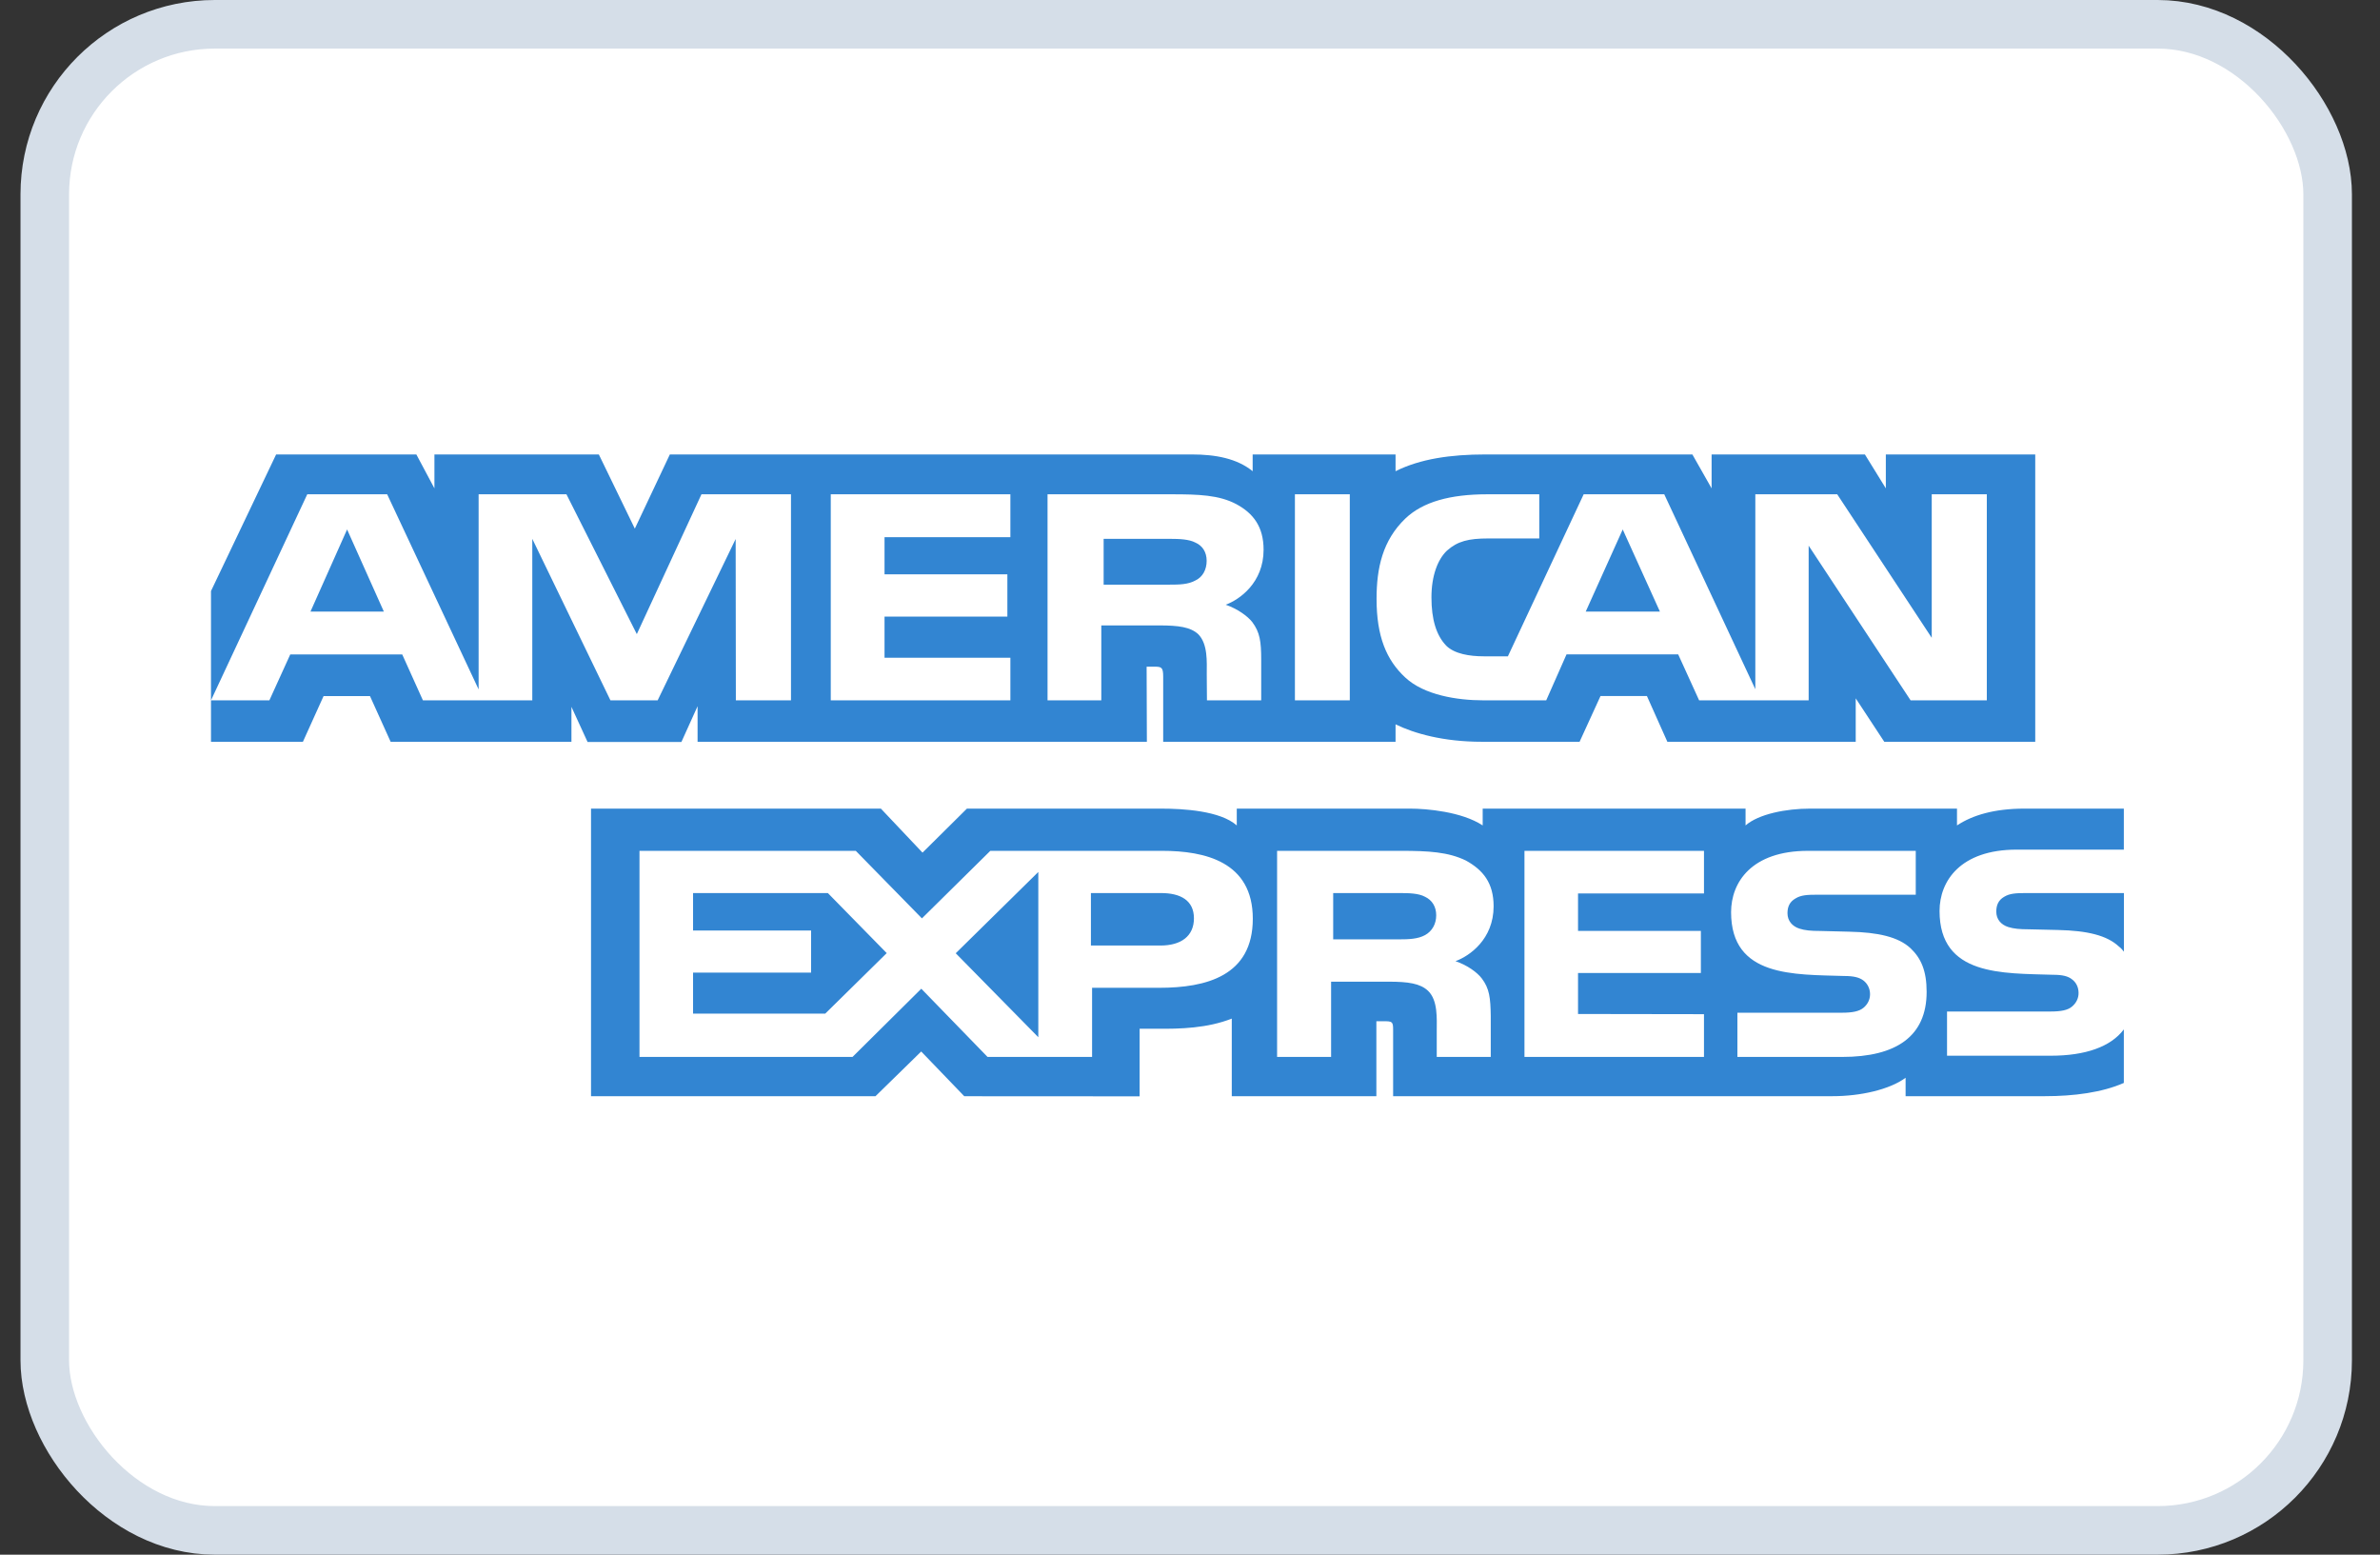
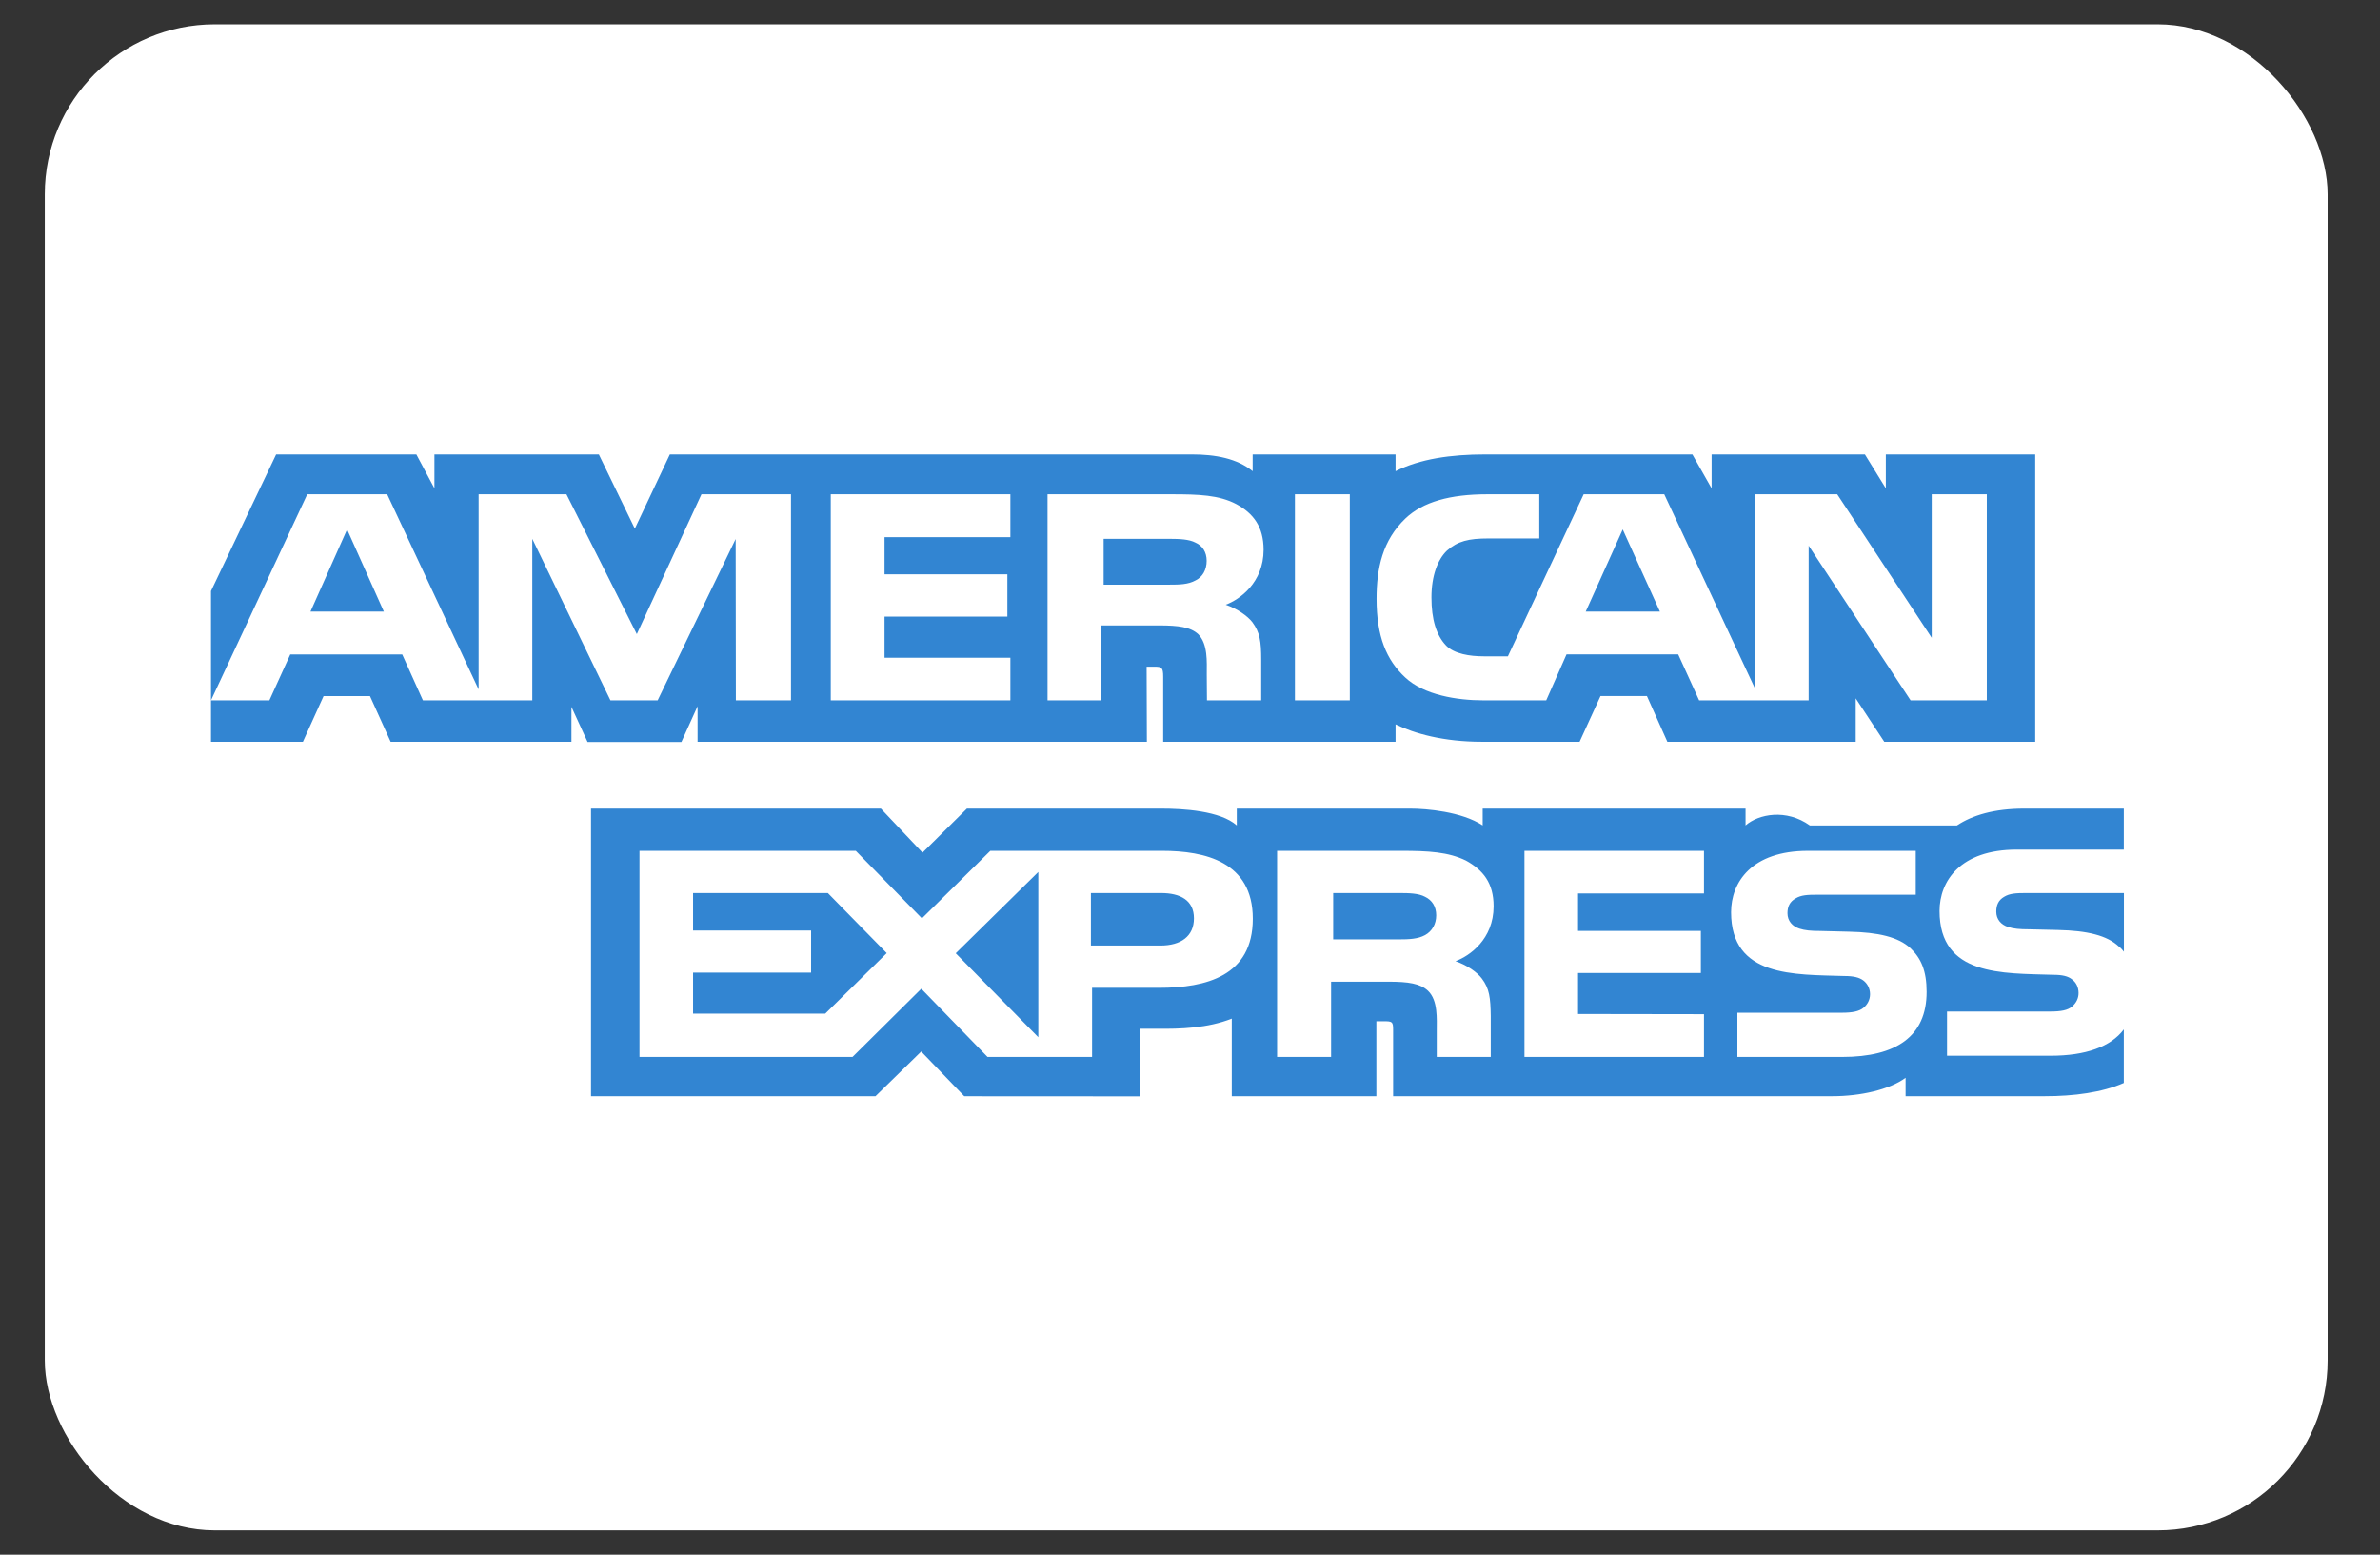
<svg xmlns="http://www.w3.org/2000/svg" xmlns:xlink="http://www.w3.org/1999/xlink" class="w-full h-full" width="49" height="32">
  <rect width="100%" height="100%" fill="#333333" stroke="none" />
  <defs>
    <symbol fill="none" viewBox="0 0 49 32" id="aExpress">
      <rect x="0.922" y="0.5" width="47" height="31" rx="3.5" fill="white" />
      <g clip-path="url(#clip0_4046_176982)">
-         <path d="M33.409 10.898L32.647 12.589H34.175L33.409 10.898ZM24.615 11.946C24.759 11.877 24.843 11.728 24.843 11.543C24.843 11.361 24.754 11.23 24.611 11.168C24.48 11.099 24.279 11.091 24.086 11.091H22.722V12.034H24.067C24.283 12.034 24.463 12.031 24.615 11.946ZM7.146 10.898L6.392 12.589H7.903L7.146 10.898ZM42.224 21.73H40.086V20.82H42.215C42.426 20.82 42.574 20.795 42.663 20.715C42.747 20.644 42.795 20.544 42.794 20.439C42.794 20.315 42.74 20.217 42.659 20.158C42.579 20.093 42.462 20.064 42.269 20.064C41.229 20.031 39.932 20.093 39.932 18.751C39.932 18.136 40.359 17.488 41.521 17.488H43.726V16.644H41.677C41.059 16.644 40.609 16.779 40.291 16.99V16.644H37.261C36.776 16.644 36.207 16.754 35.938 16.99V16.644H30.526V16.99C30.095 16.706 29.368 16.644 29.033 16.644H25.463V16.99C25.122 16.688 24.364 16.644 23.902 16.644H19.907L18.993 17.55L18.136 16.644H12.168V22.564H18.024L18.966 21.643L19.853 22.564L23.463 22.566V21.174H23.818C24.297 21.181 24.861 21.163 25.36 20.966V22.563H28.337V21.02H28.481C28.664 21.02 28.682 21.027 28.682 21.195V22.563H37.727C38.301 22.563 38.901 22.429 39.233 22.184V22.563H42.102C42.699 22.563 43.282 22.486 43.726 22.29V21.188C43.457 21.547 42.933 21.73 42.224 21.73L42.224 21.73ZM23.865 20.332H22.484V21.755H20.332L18.968 20.351L17.552 21.755H13.166V17.513H17.619L18.981 18.903L20.389 17.513H23.927C24.806 17.513 25.793 17.736 25.793 18.91C25.793 20.089 24.833 20.332 23.865 20.332ZM30.508 20.14C30.665 20.347 30.687 20.54 30.692 20.914V21.755H29.58V21.224C29.58 20.969 29.607 20.591 29.401 20.394C29.239 20.242 28.993 20.206 28.589 20.206H27.405V21.755H26.293V17.513H28.849C29.41 17.513 29.818 17.536 30.181 17.713C30.531 17.906 30.751 18.171 30.751 18.655C30.75 19.332 30.257 19.677 29.966 19.784C30.212 19.867 30.414 20.016 30.508 20.14ZM35.082 18.39H32.489V19.161H35.018V20.027H32.489V20.871L35.082 20.875V21.755H31.386V17.513H35.082V18.39ZM37.927 21.755H35.77V20.845H37.918C38.128 20.845 38.277 20.82 38.37 20.74C38.447 20.675 38.501 20.579 38.501 20.464C38.501 20.34 38.442 20.242 38.366 20.183C38.281 20.118 38.164 20.089 37.972 20.089C36.936 20.056 35.64 20.118 35.64 18.776C35.64 18.16 36.062 17.513 37.223 17.513H39.442V18.416H37.411C37.21 18.416 37.079 18.423 36.968 18.492C36.846 18.561 36.801 18.663 36.801 18.797C36.801 18.957 36.904 19.067 37.044 19.113C37.16 19.151 37.286 19.162 37.474 19.162L38.071 19.177C38.671 19.19 39.084 19.285 39.335 19.518C39.55 19.722 39.666 19.98 39.666 20.416C39.666 21.329 39.043 21.755 37.927 21.755ZM29.34 18.459C29.206 18.386 29.009 18.382 28.811 18.382H27.448V19.335H28.793C29.009 19.335 29.192 19.328 29.34 19.247C29.483 19.168 29.569 19.021 29.569 18.84C29.569 18.659 29.483 18.527 29.34 18.459ZM41.71 18.382C41.509 18.382 41.375 18.389 41.262 18.459C41.145 18.527 41.1 18.629 41.1 18.764C41.1 18.924 41.199 19.033 41.343 19.08C41.459 19.117 41.585 19.128 41.769 19.128L42.369 19.142C42.975 19.156 43.379 19.252 43.626 19.484C43.671 19.516 43.697 19.553 43.728 19.589V18.382H41.71L41.71 18.382ZM23.904 18.382H22.46V19.462H23.891C24.316 19.462 24.581 19.269 24.581 18.902C24.581 18.531 24.303 18.382 23.904 18.382ZM14.269 18.382V19.153H16.699V20.019H14.269V20.863H16.991L18.256 19.618L17.044 18.382H14.269ZM21.377 21.349V17.948L19.677 19.621L21.377 21.349ZM14.362 14.537V15.268H23.612L23.607 13.722H23.786C23.912 13.726 23.948 13.737 23.948 13.926V15.268H28.732V14.909C29.118 15.098 29.718 15.268 30.508 15.268H32.521L32.952 14.326H33.907L34.328 15.268H38.206V14.374L38.794 15.268H41.902V9.354H38.826V10.052L38.395 9.354H35.239V10.052L34.843 9.354H30.58C29.866 9.354 29.239 9.445 28.732 9.699V9.354H25.79V9.699C25.468 9.437 25.028 9.354 24.54 9.354H13.791L13.07 10.881L12.329 9.354H8.944V10.052L8.572 9.354H5.685L4.344 12.166V14.415L6.326 10.174H7.971L9.854 14.19V10.174H11.662L13.111 13.052L14.442 10.174H16.285V14.415H15.15L15.146 11.094L13.54 14.415H12.568L10.959 11.091V14.415H8.707L8.281 13.47H5.976L5.546 14.415H4.344V15.269H6.236L6.662 14.327H7.617L8.043 15.269H11.765V14.549L12.097 15.272H14.029L14.361 14.538L14.362 14.537ZM28.938 10.669C29.296 10.33 29.856 10.174 30.619 10.174H31.691V11.083H30.642C30.238 11.083 30.009 11.138 29.79 11.334C29.601 11.513 29.471 11.85 29.471 12.295C29.471 12.749 29.57 13.077 29.776 13.291C29.946 13.459 30.256 13.509 30.547 13.509H31.045L32.605 10.174H34.264L36.139 14.186V10.174H37.825L39.771 13.128V10.174H40.905V14.415H39.336L37.237 11.232V14.415H34.982L34.551 13.469H32.252L31.834 14.415H30.538C30 14.415 29.318 14.306 28.933 13.946C28.543 13.586 28.341 13.098 28.341 12.327C28.341 11.698 28.462 11.123 28.938 10.669ZM26.66 10.174H27.79V14.415H26.66V10.174ZM21.567 10.174H24.114C24.679 10.174 25.096 10.188 25.454 10.377C25.805 10.567 26.015 10.843 26.015 11.316C26.015 11.993 25.522 12.342 25.235 12.447C25.477 12.531 25.684 12.68 25.782 12.804C25.939 13.015 25.966 13.203 25.966 13.582V14.415H24.849L24.845 13.88C24.845 13.625 24.871 13.258 24.67 13.054C24.508 12.905 24.262 12.873 23.863 12.873H22.674V14.415H21.567L21.567 10.174ZM17.104 10.174H20.802V11.057H18.211V11.822H20.74V12.691H18.211V13.538H20.802V14.415H17.104V10.174Z" fill="#3285D2" />
+         <path d="M33.409 10.898L32.647 12.589H34.175L33.409 10.898ZM24.615 11.946C24.759 11.877 24.843 11.728 24.843 11.543C24.843 11.361 24.754 11.23 24.611 11.168C24.48 11.099 24.279 11.091 24.086 11.091H22.722V12.034H24.067C24.283 12.034 24.463 12.031 24.615 11.946ZM7.146 10.898L6.392 12.589H7.903L7.146 10.898ZM42.224 21.73H40.086V20.82H42.215C42.426 20.82 42.574 20.795 42.663 20.715C42.747 20.644 42.795 20.544 42.794 20.439C42.794 20.315 42.74 20.217 42.659 20.158C42.579 20.093 42.462 20.064 42.269 20.064C41.229 20.031 39.932 20.093 39.932 18.751C39.932 18.136 40.359 17.488 41.521 17.488H43.726V16.644H41.677C41.059 16.644 40.609 16.779 40.291 16.99H37.261C36.776 16.644 36.207 16.754 35.938 16.99V16.644H30.526V16.99C30.095 16.706 29.368 16.644 29.033 16.644H25.463V16.99C25.122 16.688 24.364 16.644 23.902 16.644H19.907L18.993 17.55L18.136 16.644H12.168V22.564H18.024L18.966 21.643L19.853 22.564L23.463 22.566V21.174H23.818C24.297 21.181 24.861 21.163 25.36 20.966V22.563H28.337V21.02H28.481C28.664 21.02 28.682 21.027 28.682 21.195V22.563H37.727C38.301 22.563 38.901 22.429 39.233 22.184V22.563H42.102C42.699 22.563 43.282 22.486 43.726 22.29V21.188C43.457 21.547 42.933 21.73 42.224 21.73L42.224 21.73ZM23.865 20.332H22.484V21.755H20.332L18.968 20.351L17.552 21.755H13.166V17.513H17.619L18.981 18.903L20.389 17.513H23.927C24.806 17.513 25.793 17.736 25.793 18.91C25.793 20.089 24.833 20.332 23.865 20.332ZM30.508 20.14C30.665 20.347 30.687 20.54 30.692 20.914V21.755H29.58V21.224C29.58 20.969 29.607 20.591 29.401 20.394C29.239 20.242 28.993 20.206 28.589 20.206H27.405V21.755H26.293V17.513H28.849C29.41 17.513 29.818 17.536 30.181 17.713C30.531 17.906 30.751 18.171 30.751 18.655C30.75 19.332 30.257 19.677 29.966 19.784C30.212 19.867 30.414 20.016 30.508 20.14ZM35.082 18.39H32.489V19.161H35.018V20.027H32.489V20.871L35.082 20.875V21.755H31.386V17.513H35.082V18.39ZM37.927 21.755H35.77V20.845H37.918C38.128 20.845 38.277 20.82 38.37 20.74C38.447 20.675 38.501 20.579 38.501 20.464C38.501 20.34 38.442 20.242 38.366 20.183C38.281 20.118 38.164 20.089 37.972 20.089C36.936 20.056 35.64 20.118 35.64 18.776C35.64 18.16 36.062 17.513 37.223 17.513H39.442V18.416H37.411C37.21 18.416 37.079 18.423 36.968 18.492C36.846 18.561 36.801 18.663 36.801 18.797C36.801 18.957 36.904 19.067 37.044 19.113C37.16 19.151 37.286 19.162 37.474 19.162L38.071 19.177C38.671 19.19 39.084 19.285 39.335 19.518C39.55 19.722 39.666 19.98 39.666 20.416C39.666 21.329 39.043 21.755 37.927 21.755ZM29.34 18.459C29.206 18.386 29.009 18.382 28.811 18.382H27.448V19.335H28.793C29.009 19.335 29.192 19.328 29.34 19.247C29.483 19.168 29.569 19.021 29.569 18.84C29.569 18.659 29.483 18.527 29.34 18.459ZM41.71 18.382C41.509 18.382 41.375 18.389 41.262 18.459C41.145 18.527 41.1 18.629 41.1 18.764C41.1 18.924 41.199 19.033 41.343 19.08C41.459 19.117 41.585 19.128 41.769 19.128L42.369 19.142C42.975 19.156 43.379 19.252 43.626 19.484C43.671 19.516 43.697 19.553 43.728 19.589V18.382H41.71L41.71 18.382ZM23.904 18.382H22.46V19.462H23.891C24.316 19.462 24.581 19.269 24.581 18.902C24.581 18.531 24.303 18.382 23.904 18.382ZM14.269 18.382V19.153H16.699V20.019H14.269V20.863H16.991L18.256 19.618L17.044 18.382H14.269ZM21.377 21.349V17.948L19.677 19.621L21.377 21.349ZM14.362 14.537V15.268H23.612L23.607 13.722H23.786C23.912 13.726 23.948 13.737 23.948 13.926V15.268H28.732V14.909C29.118 15.098 29.718 15.268 30.508 15.268H32.521L32.952 14.326H33.907L34.328 15.268H38.206V14.374L38.794 15.268H41.902V9.354H38.826V10.052L38.395 9.354H35.239V10.052L34.843 9.354H30.58C29.866 9.354 29.239 9.445 28.732 9.699V9.354H25.79V9.699C25.468 9.437 25.028 9.354 24.54 9.354H13.791L13.07 10.881L12.329 9.354H8.944V10.052L8.572 9.354H5.685L4.344 12.166V14.415L6.326 10.174H7.971L9.854 14.19V10.174H11.662L13.111 13.052L14.442 10.174H16.285V14.415H15.15L15.146 11.094L13.54 14.415H12.568L10.959 11.091V14.415H8.707L8.281 13.47H5.976L5.546 14.415H4.344V15.269H6.236L6.662 14.327H7.617L8.043 15.269H11.765V14.549L12.097 15.272H14.029L14.361 14.538L14.362 14.537ZM28.938 10.669C29.296 10.33 29.856 10.174 30.619 10.174H31.691V11.083H30.642C30.238 11.083 30.009 11.138 29.79 11.334C29.601 11.513 29.471 11.85 29.471 12.295C29.471 12.749 29.57 13.077 29.776 13.291C29.946 13.459 30.256 13.509 30.547 13.509H31.045L32.605 10.174H34.264L36.139 14.186V10.174H37.825L39.771 13.128V10.174H40.905V14.415H39.336L37.237 11.232V14.415H34.982L34.551 13.469H32.252L31.834 14.415H30.538C30 14.415 29.318 14.306 28.933 13.946C28.543 13.586 28.341 13.098 28.341 12.327C28.341 11.698 28.462 11.123 28.938 10.669ZM26.66 10.174H27.79V14.415H26.66V10.174ZM21.567 10.174H24.114C24.679 10.174 25.096 10.188 25.454 10.377C25.805 10.567 26.015 10.843 26.015 11.316C26.015 11.993 25.522 12.342 25.235 12.447C25.477 12.531 25.684 12.68 25.782 12.804C25.939 13.015 25.966 13.203 25.966 13.582V14.415H24.849L24.845 13.88C24.845 13.625 24.871 13.258 24.67 13.054C24.508 12.905 24.262 12.873 23.863 12.873H22.674V14.415H21.567L21.567 10.174ZM17.104 10.174H20.802V11.057H18.211V11.822H20.74V12.691H18.211V13.538H20.802V14.415H17.104V10.174Z" fill="#3285D2" />
      </g>
-       <rect x="0.922" y="0.5" width="47" height="31" rx="3.5" stroke="#D5DEE8" />
      <defs>
        <clipPath id="clip0_4046_176982">
          <rect width="39.385" height="14.769" fill="white" transform="translate(4.344 8.615)" />
        </clipPath>
      </defs>
    </symbol>
  </defs>
  <use xlink:href="#aExpress" />
</svg>